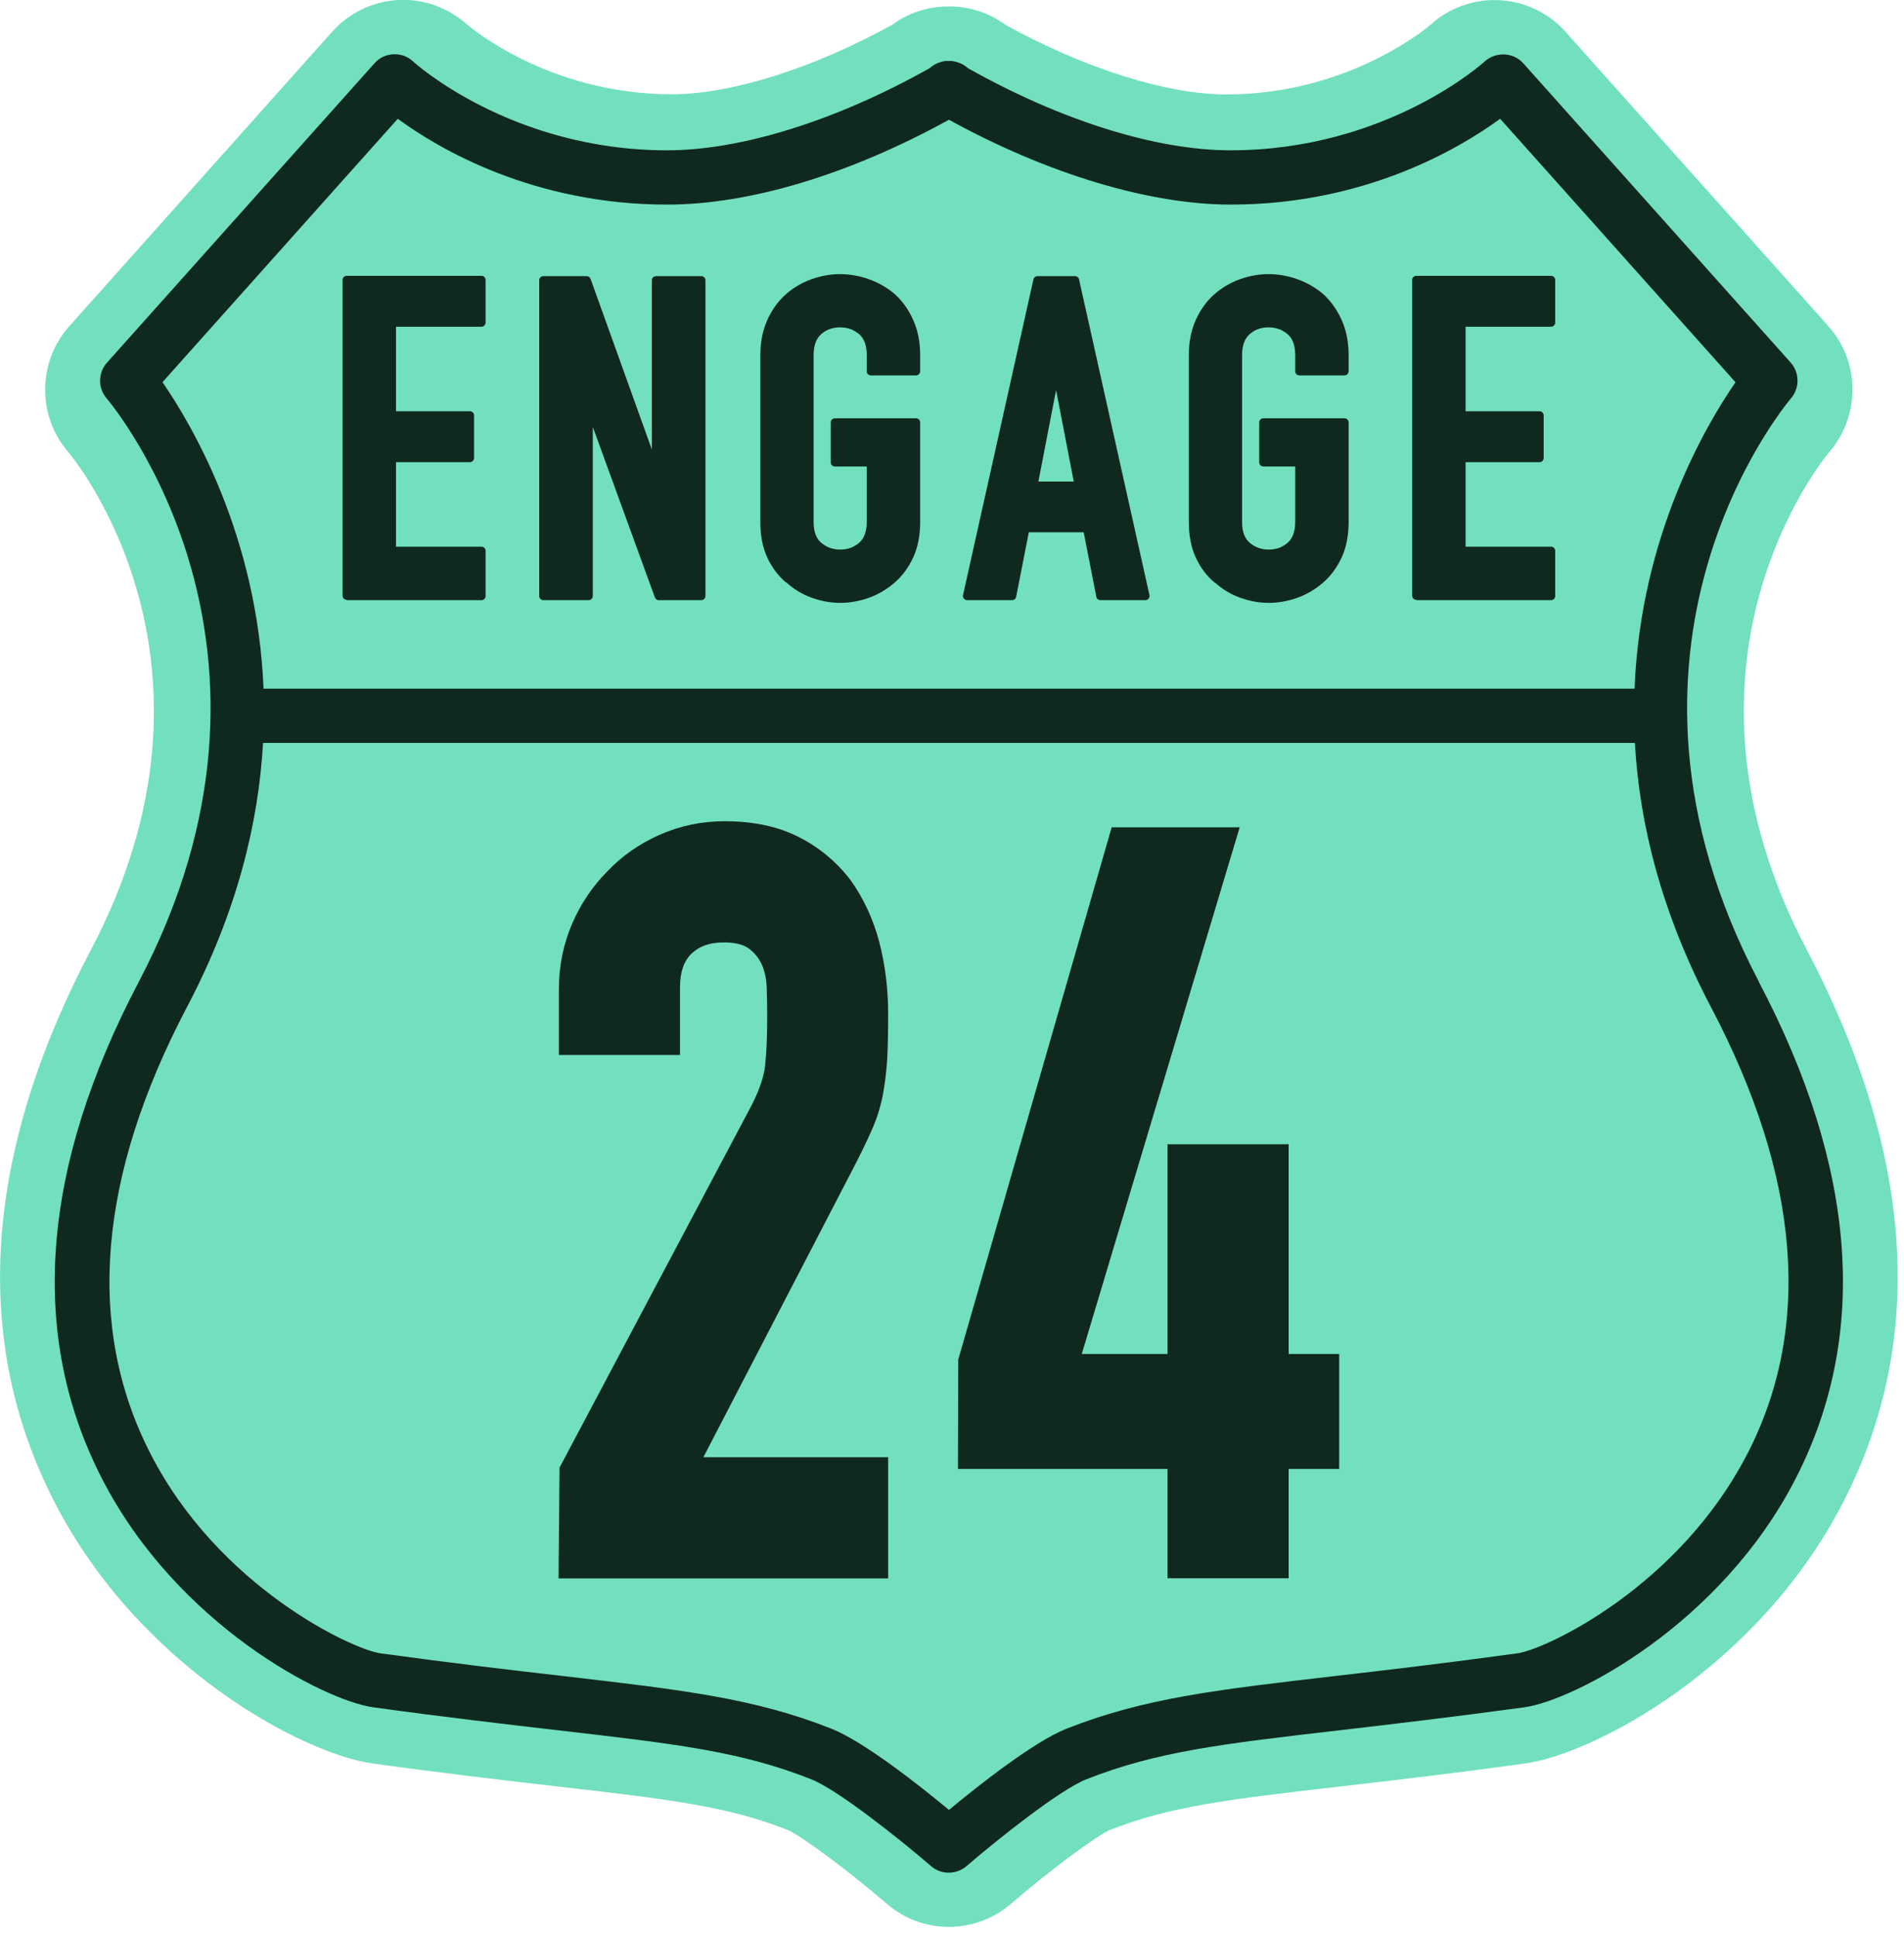
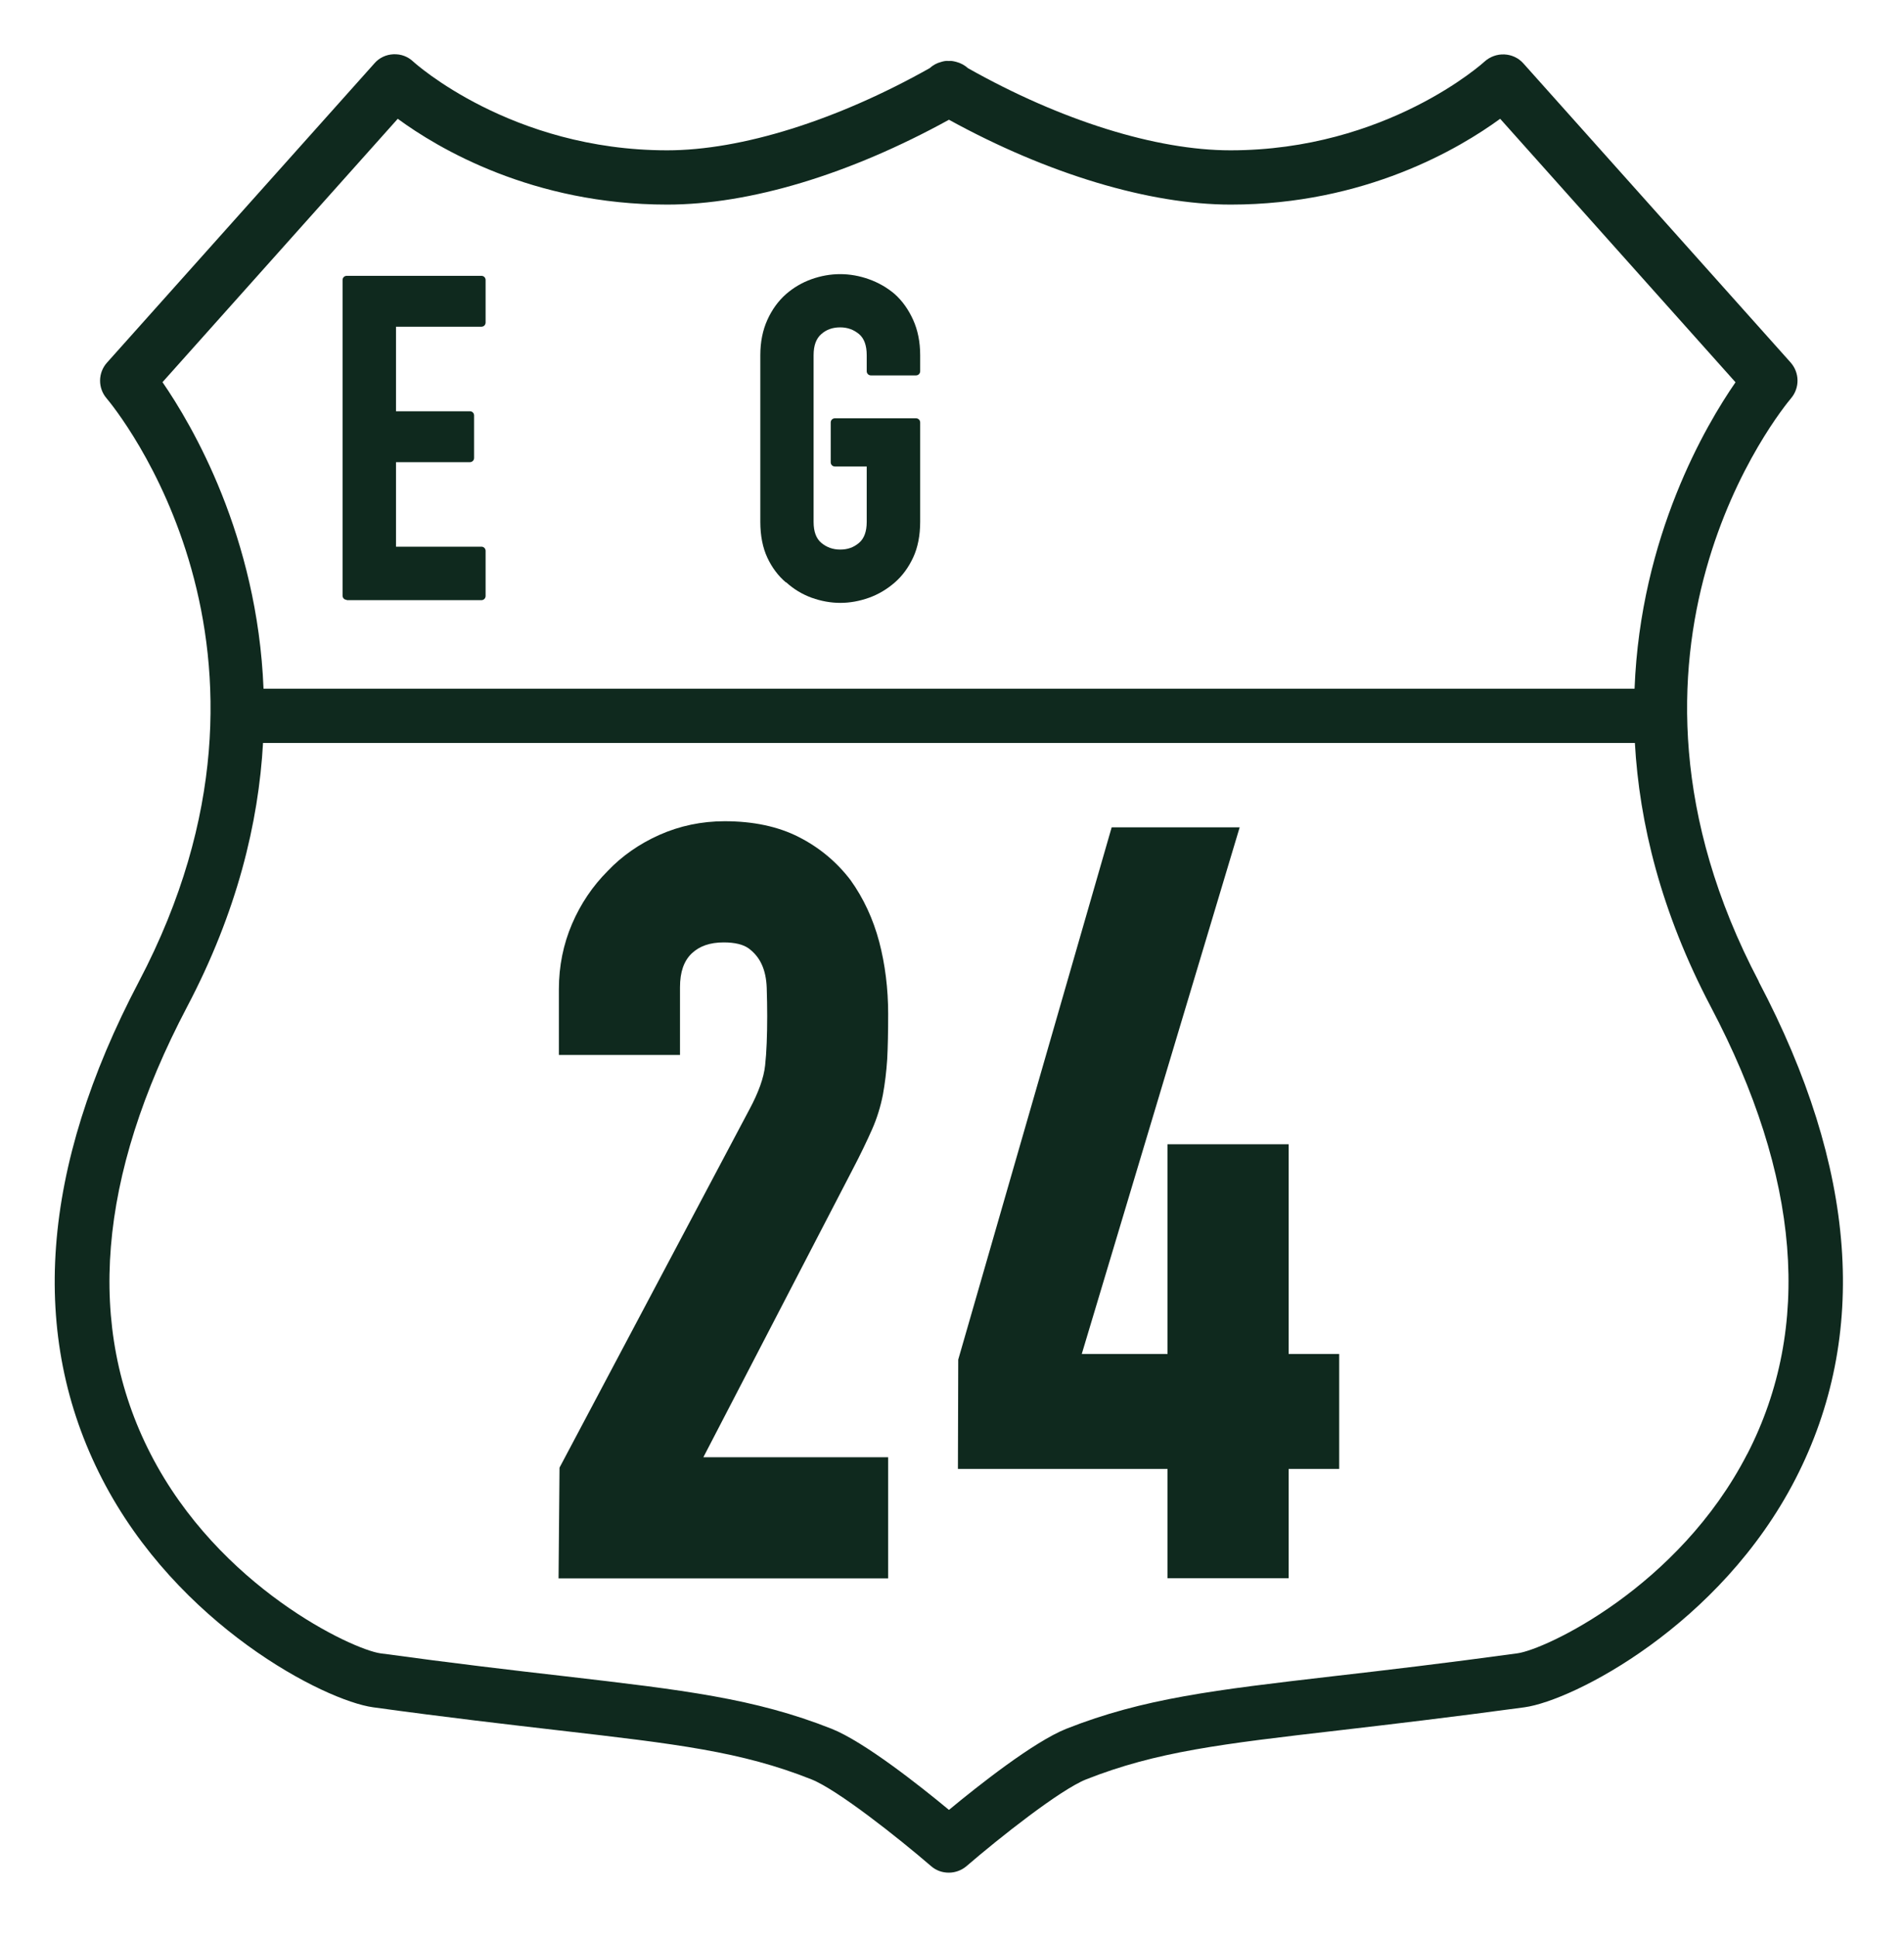
<svg xmlns="http://www.w3.org/2000/svg" width="119" height="121" viewBox="0 0 119 121" fill="none">
  <g clip-path="url(#clip0_3869_1616)">
-     <path d="M112.92 59.32C103.49 41.41 113.93 28.71 114.37 28.19C116.28 25.94 116.25 22.59 114.28 20.38L97.84 1.98C96.79 0.8 95.28 0.08 93.67 0.01C92.12 -0.07 90.53 0.51 89.42 1.54C89.37 1.58 84.4 5.9 76.64 5.9C72.92 5.9 67.79 4.28 62.86 1.56C62.25 1.11 61.57 0.79 60.92 0.62C60.54 0.51 60 0.4 59.3 0.4C58.78 0.4 58.26 0.46 57.79 0.59C57.06 0.77 56.37 1.1 55.76 1.55C50.83 4.27 45.7 5.89 41.98 5.89C34.22 5.89 29.26 1.58 29.25 1.58C28.05 0.49 26.5 -0.08 24.92 9.09753e-05C23.34 0.07 21.83 0.79 20.77 1.97L4.32 20.39C2.36 22.59 2.32 25.94 4.22 28.18C4.67 28.71 15.12 41.41 5.69 59.32C-1.03 72.09 -1.8 83.71 3.41 93.84C8.73 104.18 18.99 109.57 23.29 110.16C27.86 110.79 31.65 111.23 34.79 111.59C41.9 112.41 45.47 112.83 49.25 114.32C50.03 114.66 52.9 116.75 55.41 118.91C56.49 119.85 57.87 120.37 59.3 120.37C60.73 120.37 62.11 119.85 63.18 118.93C65.7 116.75 68.57 114.67 69.33 114.33C73.13 112.83 76.7 112.41 83.91 111.58C86.96 111.23 90.75 110.79 95.31 110.16C99.62 109.57 109.88 104.18 115.2 93.84C120.41 83.71 119.64 72.09 112.92 59.32Z" fill="#72E0BE" />
    <path d="M109.93 61.32C99 40.56 111.41 25.51 111.94 24.88C112.49 24.23 112.48 23.28 111.91 22.64L95.21 3.96C94.91 3.62 94.48 3.42 94.02 3.4C93.57 3.38 93.12 3.54 92.78 3.85C92.72 3.91 86.66 9.39 76.9 9.39C72.26 9.39 66.3 7.53 60.5 4.26C60.3 4.08 60.05 3.94 59.78 3.87C59.62 3.83 59.48 3.79 59.3 3.81C59.13 3.79 58.98 3.82 58.82 3.87C58.54 3.94 58.3 4.08 58.1 4.26C52.3 7.52 46.34 9.39 41.7 9.39C31.94 9.39 25.88 3.9 25.83 3.85C25.5 3.54 25.08 3.37 24.59 3.39C24.13 3.41 23.7 3.61 23.4 3.96L6.69 22.65C6.12 23.28 6.11 24.24 6.66 24.88C7.19 25.51 19.6 40.56 8.68 61.32C2.55 72.97 1.77 83.42 6.38 92.38C11.09 101.53 20.28 106.23 23.32 106.65C27.96 107.29 31.81 107.73 34.91 108.09C42.27 108.94 46.33 109.41 50.71 111.15C52.33 111.79 56.16 114.82 58.19 116.57C58.51 116.85 58.9 116.98 59.3 116.98C59.7 116.98 60.09 116.84 60.41 116.57C62.44 114.82 66.27 111.79 67.89 111.15C72.28 109.42 76.33 108.94 83.69 108.09C86.78 107.73 90.63 107.28 95.28 106.65C98.32 106.23 107.51 101.54 112.22 92.38C116.83 83.42 116.06 72.97 109.92 61.32H109.93ZM10.15 23.88L24.86 7.42C27.38 9.27 33.29 12.78 41.7 12.78C46.86 12.78 53.09 10.9 59.31 7.48C65.46 10.86 71.83 12.78 76.92 12.78C85.33 12.78 91.24 9.26 93.76 7.42L108.47 23.88C106.62 26.55 102.53 33.49 102.16 43.02H16.47C16.09 33.49 12 26.55 10.16 23.88H10.15ZM109.2 90.83C104.91 99.16 96.57 103.05 94.83 103.28C90.22 103.91 86.55 104.34 83.32 104.71C75.92 105.57 71.46 106.09 66.65 107.99C64.61 108.8 61.12 111.56 59.31 113.06C57.5 111.56 54.01 108.8 51.97 107.99C47.17 106.09 42.7 105.57 35.3 104.71C32.06 104.34 28.39 103.91 23.78 103.28C22.04 103.04 13.69 99.16 9.41 90.82C5.34 82.9 6.11 73.51 11.69 62.9C14.82 56.96 16.16 51.39 16.44 46.41H102.18C102.46 51.39 103.8 56.95 106.93 62.9C112.52 73.51 113.28 82.91 109.21 90.82L109.2 90.83Z" fill="#0F291E" />
    <path d="M54.5 70.56C54.82 69.84 55.04 69.1 55.18 68.39C55.31 67.68 55.4 66.93 55.45 66.17C55.49 65.41 55.51 64.47 55.51 63.34C55.51 61.76 55.32 60.24 54.95 58.83C54.57 57.4 53.97 56.11 53.16 54.98C52.3 53.85 51.21 52.94 49.93 52.29C48.64 51.63 47.08 51.3 45.29 51.3C43.85 51.3 42.48 51.59 41.22 52.15C39.96 52.71 38.86 53.48 37.98 54.41C37.04 55.35 36.29 56.46 35.75 57.72C35.21 58.98 34.93 60.35 34.93 61.79V65.9H42.5V61.67C42.5 60.72 42.74 60.04 43.22 59.57C43.71 59.1 44.37 58.87 45.23 58.87C45.93 58.87 46.46 59 46.8 59.25C47.16 59.52 47.43 59.85 47.61 60.25C47.8 60.66 47.9 61.15 47.92 61.71C47.94 62.33 47.95 62.91 47.95 63.47C47.95 64.7 47.91 65.73 47.82 66.55C47.74 67.32 47.41 68.24 46.84 69.3L34.97 91.68L34.91 98.6H55.51V91.03H43.96L53.26 73.11C53.78 72.12 54.19 71.26 54.5 70.56Z" fill="#0F291E" />
    <path d="M80.54 71.48H72.97V84.58H67.61L77.48 51.68H69.48L59.89 84.93L59.87 91.76H72.97V98.59H80.54V91.76H83.7V84.58H80.54V71.48Z" fill="#0F291E" />
    <path d="M21.67 37.49H30.09C30.23 37.49 30.35 37.38 30.35 37.23V34.41C30.35 34.27 30.24 34.15 30.09 34.15H24.75V28.87H29.37C29.51 28.87 29.63 28.76 29.63 28.61V25.95C29.63 25.81 29.52 25.69 29.37 25.69H24.75V20.41H30.09C30.23 20.41 30.35 20.3 30.35 20.15V17.49C30.35 17.35 30.24 17.23 30.09 17.23H21.67C21.53 17.23 21.41 17.34 21.41 17.49V37.21C21.41 37.35 21.52 37.47 21.67 37.47V37.49Z" fill="#0F291E" />
-     <path d="M33.96 37.49H36.79C36.93 37.49 37.05 37.38 37.05 37.23V26.67L40.93 37.32C40.97 37.42 41.06 37.49 41.17 37.49H43.83C43.97 37.49 44.09 37.38 44.09 37.23V17.51C44.09 17.37 43.98 17.25 43.83 17.25H41C40.86 17.25 40.74 17.36 40.74 17.51V28.08L36.91 17.42C36.87 17.32 36.78 17.25 36.67 17.25H33.96C33.82 17.25 33.7 17.36 33.7 17.51V37.23C33.7 37.37 33.81 37.49 33.96 37.49Z" fill="#0F291E" />
    <path d="M49.13 36.37C49.6 36.8 50.13 37.12 50.73 37.34C51.321 37.55 51.92 37.66 52.52 37.66C53.12 37.66 53.721 37.55 54.31 37.34C54.901 37.13 55.45 36.8 55.931 36.38C56.401 35.97 56.781 35.45 57.071 34.83C57.361 34.21 57.511 33.45 57.511 32.59V26.39C57.511 26.25 57.401 26.13 57.251 26.13H52.181C52.041 26.13 51.92 26.24 51.92 26.39V28.88C51.92 29.02 52.031 29.14 52.181 29.14H54.17V32.6C54.17 33.2 54.011 33.64 53.691 33.91C53.35 34.2 52.971 34.33 52.511 34.33C52.05 34.33 51.67 34.19 51.331 33.91C51.011 33.64 50.85 33.21 50.85 32.6V22.19C50.85 21.58 51.011 21.15 51.331 20.87C51.66 20.58 52.05 20.45 52.511 20.45C52.971 20.45 53.35 20.59 53.691 20.87C54.011 21.14 54.17 21.58 54.17 22.19V23.19C54.17 23.33 54.281 23.45 54.431 23.45H57.251C57.391 23.45 57.511 23.34 57.511 23.19V22.19C57.511 21.36 57.361 20.62 57.071 19.98C56.781 19.34 56.401 18.8 55.92 18.37C55.441 17.96 54.891 17.65 54.3 17.44C53.12 17.02 51.901 17.02 50.721 17.44C50.13 17.65 49.59 17.97 49.13 18.37C48.641 18.8 48.251 19.34 47.961 19.98C47.67 20.62 47.52 21.36 47.52 22.19V32.6C47.52 33.46 47.67 34.22 47.961 34.84C48.251 35.46 48.651 35.99 49.13 36.39V36.37Z" fill="#0F291E" />
-     <path d="M60.44 37.49H63.26C63.38 37.49 63.49 37.4 63.51 37.28L64.3 33.25H67.73L68.52 37.28C68.54 37.4 68.65 37.49 68.77 37.49H71.59C71.67 37.49 71.74 37.45 71.79 37.39C71.84 37.33 71.86 37.25 71.84 37.17L67.44 17.45C67.41 17.33 67.31 17.25 67.19 17.25H64.84C64.72 17.25 64.62 17.33 64.59 17.45L60.19 37.17C60.17 37.25 60.19 37.32 60.24 37.39C60.29 37.45 60.36 37.49 60.44 37.49ZM66.01 24.39L67.11 30.08H64.9L66 24.39H66.01Z" fill="#0F291E" />
-     <path d="M75.91 36.37C76.38 36.8 76.91 37.12 77.51 37.34C78.1 37.55 78.7 37.66 79.3 37.66C79.9 37.66 80.5 37.55 81.09 37.34C81.68 37.13 82.23 36.8 82.71 36.38C83.18 35.97 83.56 35.45 83.85 34.83C84.14 34.21 84.29 33.45 84.29 32.59V26.39C84.29 26.25 84.18 26.13 84.03 26.13H78.96C78.82 26.13 78.7 26.24 78.7 26.39V28.88C78.7 29.02 78.81 29.14 78.96 29.14H80.95V32.6C80.95 33.2 80.79 33.64 80.47 33.91C80.14 34.2 79.75 34.33 79.29 34.33C78.83 34.33 78.45 34.19 78.11 33.91C77.79 33.64 77.63 33.21 77.63 32.6V22.19C77.63 21.58 77.79 21.15 78.11 20.87C78.44 20.58 78.83 20.45 79.29 20.45C79.75 20.45 80.13 20.59 80.47 20.87C80.79 21.14 80.95 21.58 80.95 22.19V23.19C80.95 23.33 81.06 23.45 81.21 23.45H84.03C84.17 23.45 84.29 23.34 84.29 23.19V22.19C84.29 21.36 84.14 20.62 83.85 19.98C83.56 19.34 83.17 18.8 82.7 18.37C82.22 17.96 81.67 17.65 81.08 17.44C79.9 17.02 78.68 17.02 77.5 17.44C76.91 17.65 76.37 17.97 75.91 18.37C75.42 18.8 75.03 19.34 74.74 19.98C74.45 20.62 74.3 21.36 74.3 22.19V32.6C74.3 33.46 74.45 34.22 74.74 34.84C75.03 35.46 75.43 35.99 75.91 36.39V36.37Z" fill="#0F291E" />
-     <path d="M88.52 37.49H96.94C97.08 37.49 97.2 37.38 97.2 37.23V34.41C97.2 34.27 97.09 34.15 96.94 34.15H91.6V28.87H96.22C96.36 28.87 96.48 28.76 96.48 28.61V25.95C96.48 25.81 96.37 25.69 96.22 25.69H91.6V20.41H96.94C97.08 20.41 97.2 20.3 97.2 20.15V17.49C97.2 17.35 97.09 17.23 96.94 17.23H88.52C88.38 17.23 88.26 17.34 88.26 17.49V37.21C88.26 37.35 88.37 37.47 88.52 37.47V37.49Z" fill="#0F291E" />
  </g>
  <defs>
    <clipPath id="clip0_3869_1616">
      <rect width="118.61" height="120.38" fill="white" />
    </clipPath>
  </defs>
</svg>